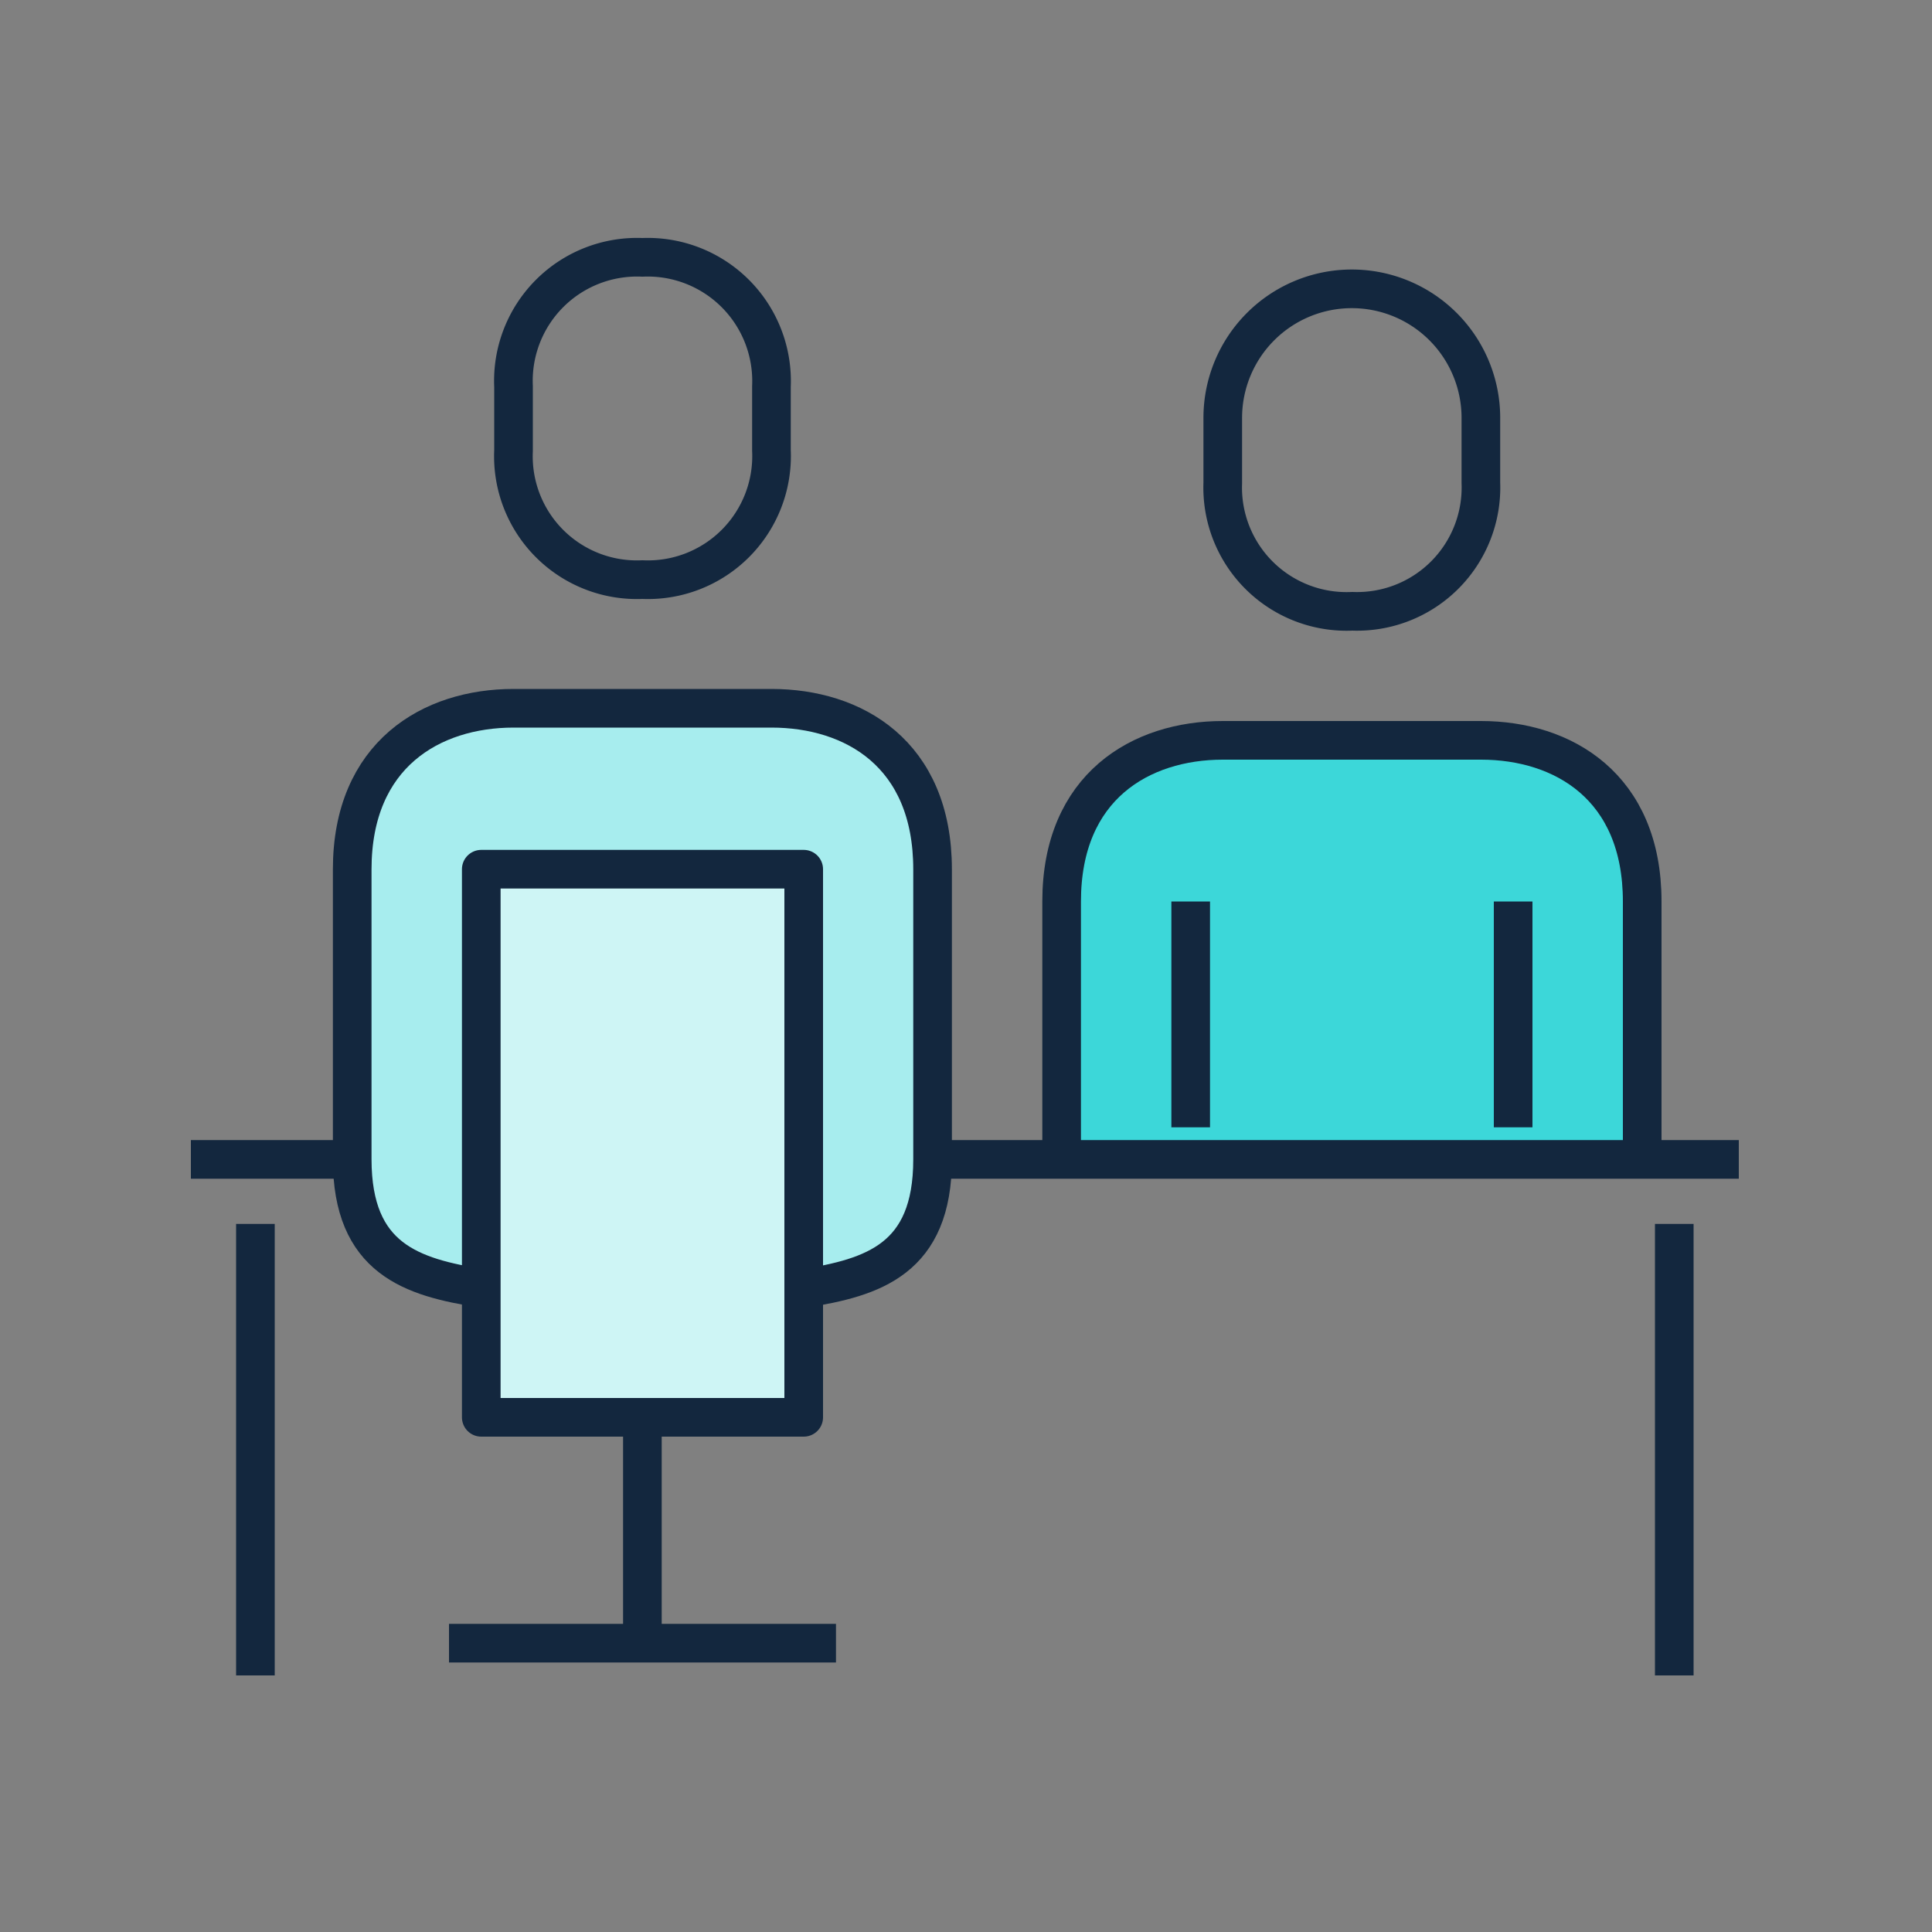
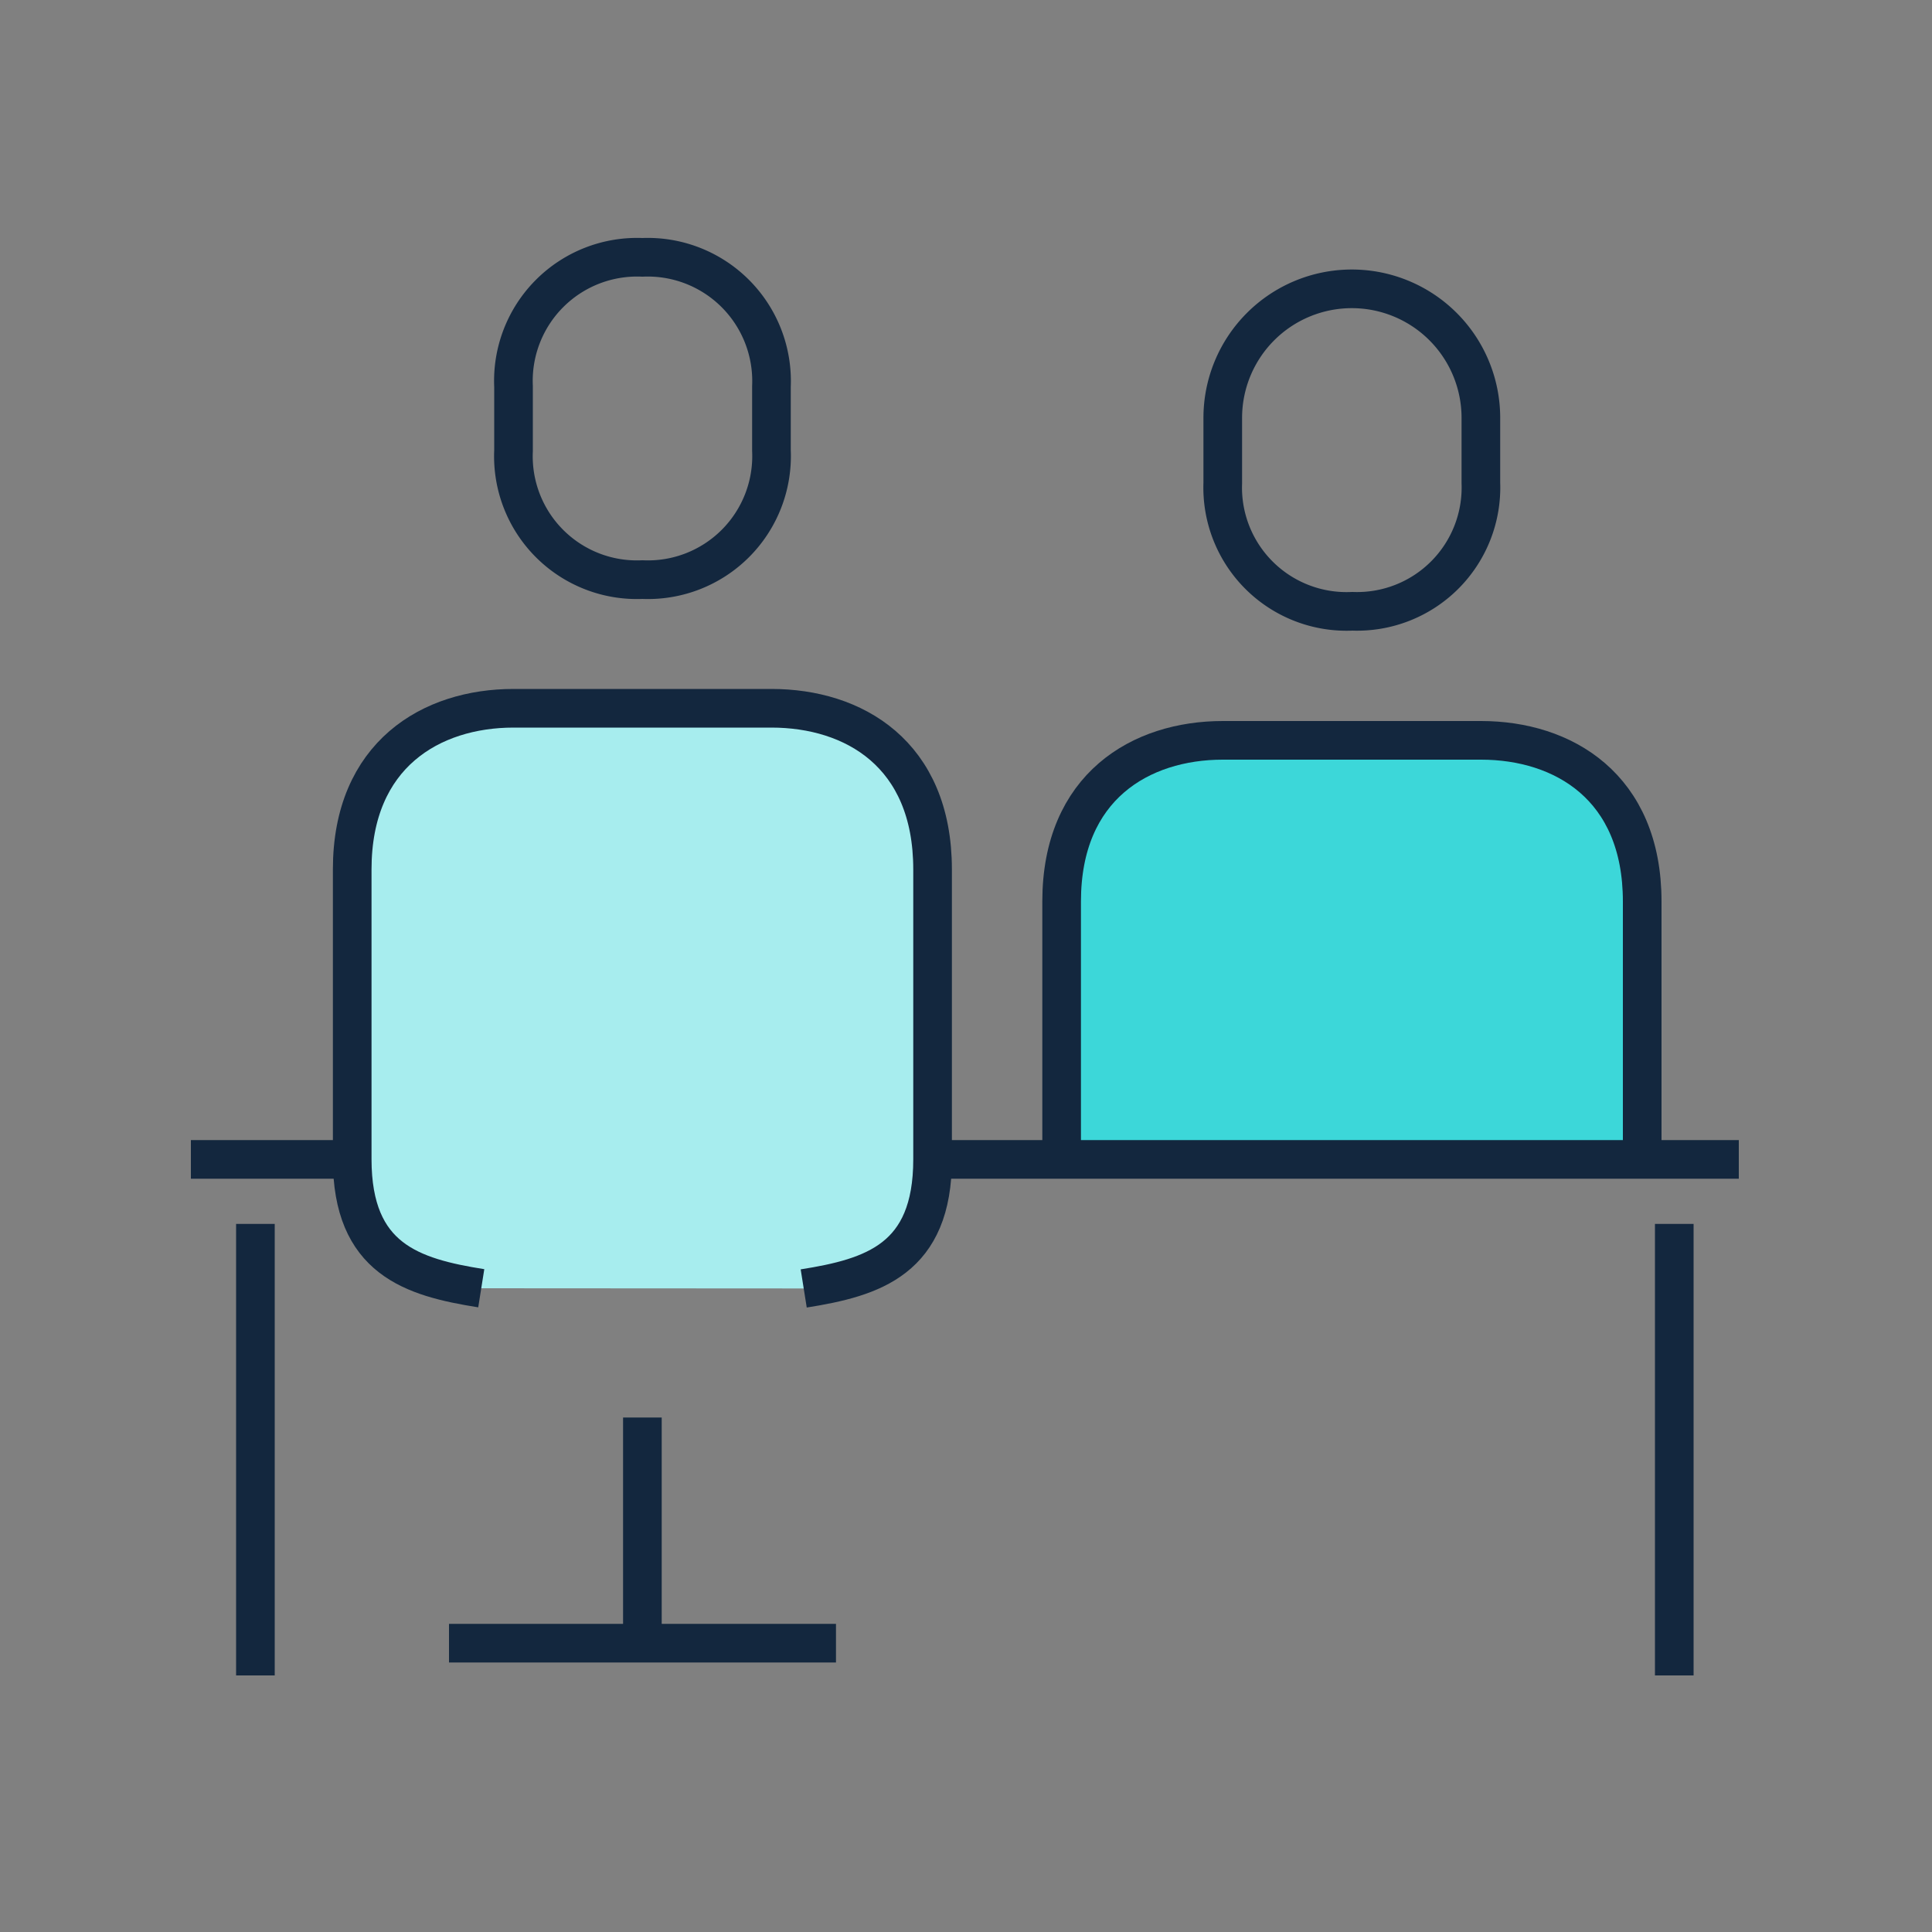
<svg xmlns="http://www.w3.org/2000/svg" id="Layer_1" data-name="Layer 1" viewBox="0 0 100 100">
  <rect x="0" y="0" width="100" height="100" fill="#808080" stroke="none" />
  <defs>
    <style>.cls-1{fill:#3cd7d9;}.cls-1,.cls-2,.cls-3,.cls-4{stroke:#13273e;stroke-linejoin:round;stroke-width:2px;}.cls-2{fill:none;}.cls-3{fill:#a7edee;}.cls-4{fill:#cef5f5;}</style>
  </defs>
  <path class="cls-1" d="M85,60V46.66c0-5.95-4.1-8.34-8.34-8.34H63.29c-4.24,0-8.34,2.39-8.34,8.34V60" />
-   <line class="cls-2" x1="78.32" y1="58.35" x2="78.32" y2="46.66" />
-   <line class="cls-2" x1="61.63" y1="46.66" x2="61.63" y2="58.35" />
  <line class="cls-2" x1="9.88" y1="60.01" x2="18.23" y2="60.01" />
  <line class="cls-2" x1="48.27" y1="60.01" x2="90" y2="60.01" />
  <path class="cls-2" d="M70,31.64A6.41,6.41,0,0,0,76.65,25V21.63a6.68,6.68,0,0,0-13.36,0V25A6.41,6.41,0,0,0,70,31.64Z" />
  <path class="cls-3" d="M41.6,66.69c3.59-.57,6.67-1.51,6.67-6.68V45c0-6-4.1-8.34-8.34-8.34H26.58c-4.25,0-8.35,2.39-8.35,8.34V60c0,5.17,3.09,6.11,6.68,6.68" />
-   <rect class="cls-4" x="24.91" y="44.99" width="16.69" height="28.37" />
  <path class="cls-2" d="M33.25,30a6.4,6.4,0,0,0,6.68-6.68V20a6.41,6.41,0,0,0-6.68-6.68A6.4,6.4,0,0,0,26.58,20v3.33A6.39,6.39,0,0,0,33.25,30Z" />
  <line class="cls-2" x1="86.66" y1="63.35" x2="86.66" y2="86.72" />
  <line class="cls-2" x1="13.22" y1="63.35" x2="13.22" y2="86.72" />
  <line class="cls-2" x1="33.25" y1="73.37" x2="33.25" y2="85.05" />
  <line class="cls-2" x1="23.24" y1="85.05" x2="43.27" y2="85.05" />
</svg>